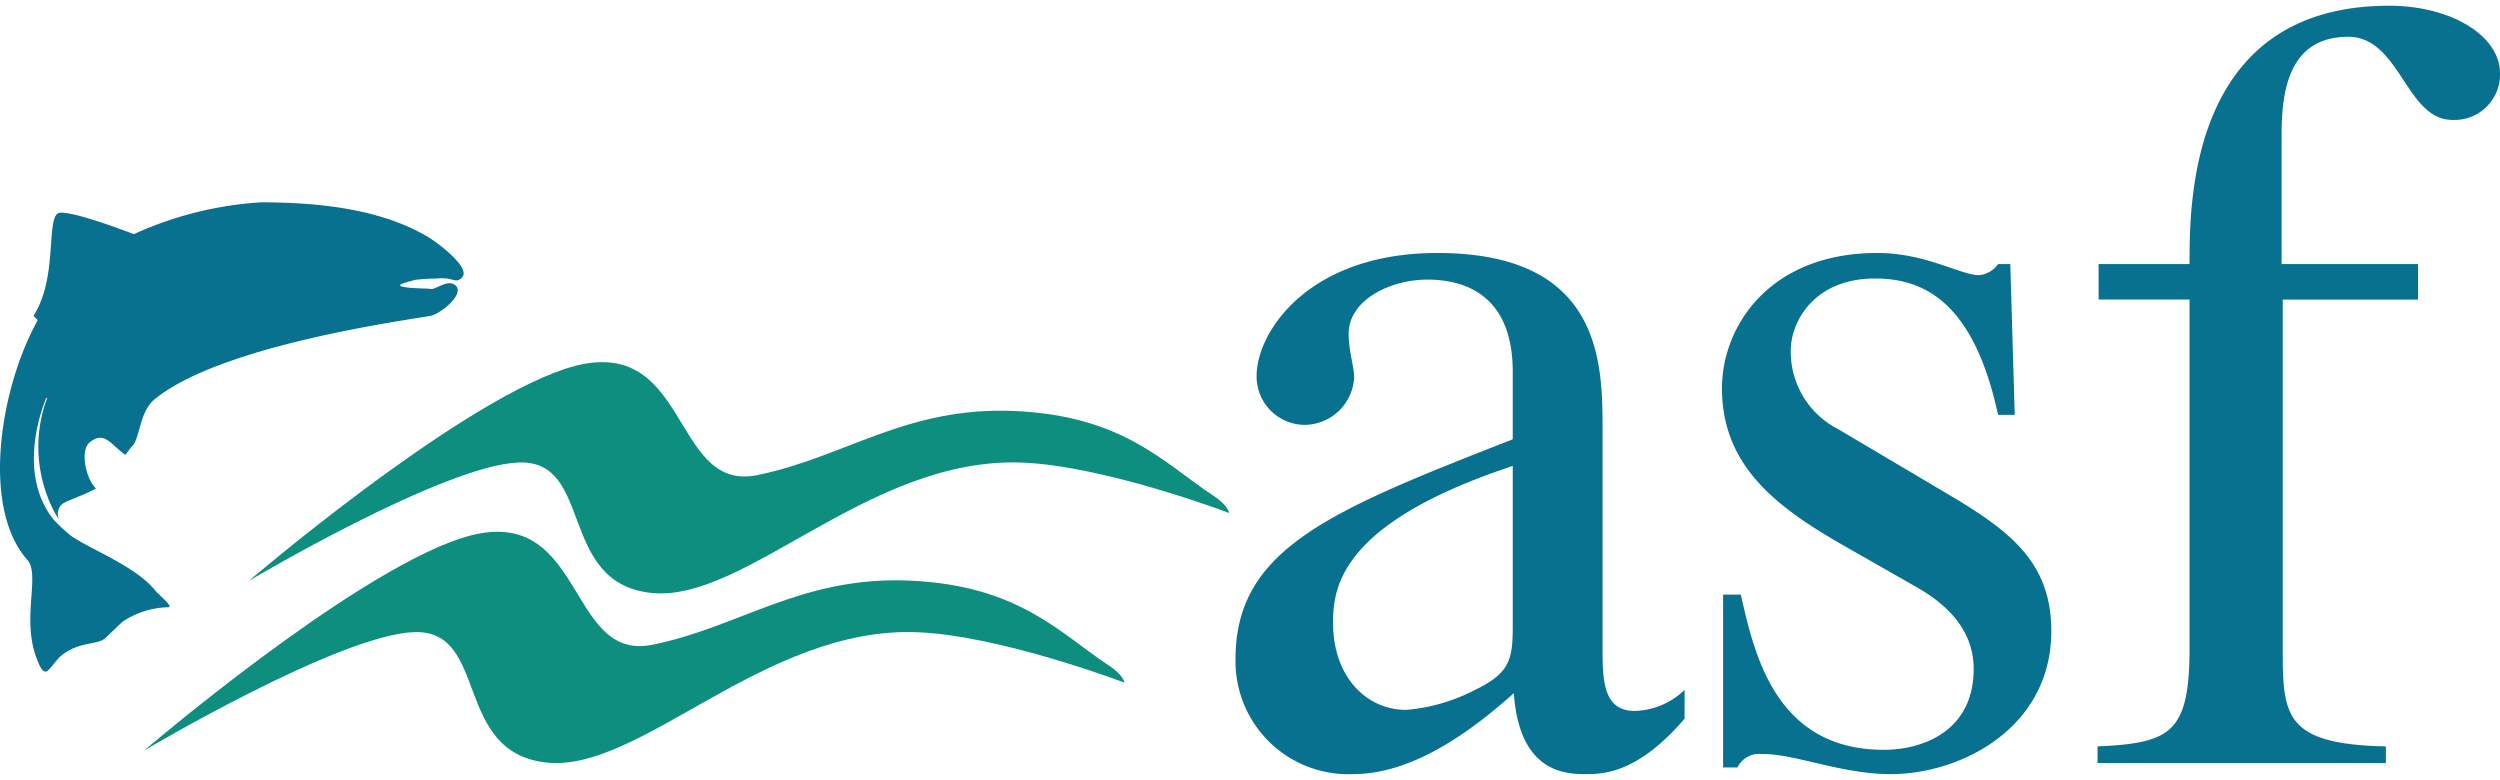
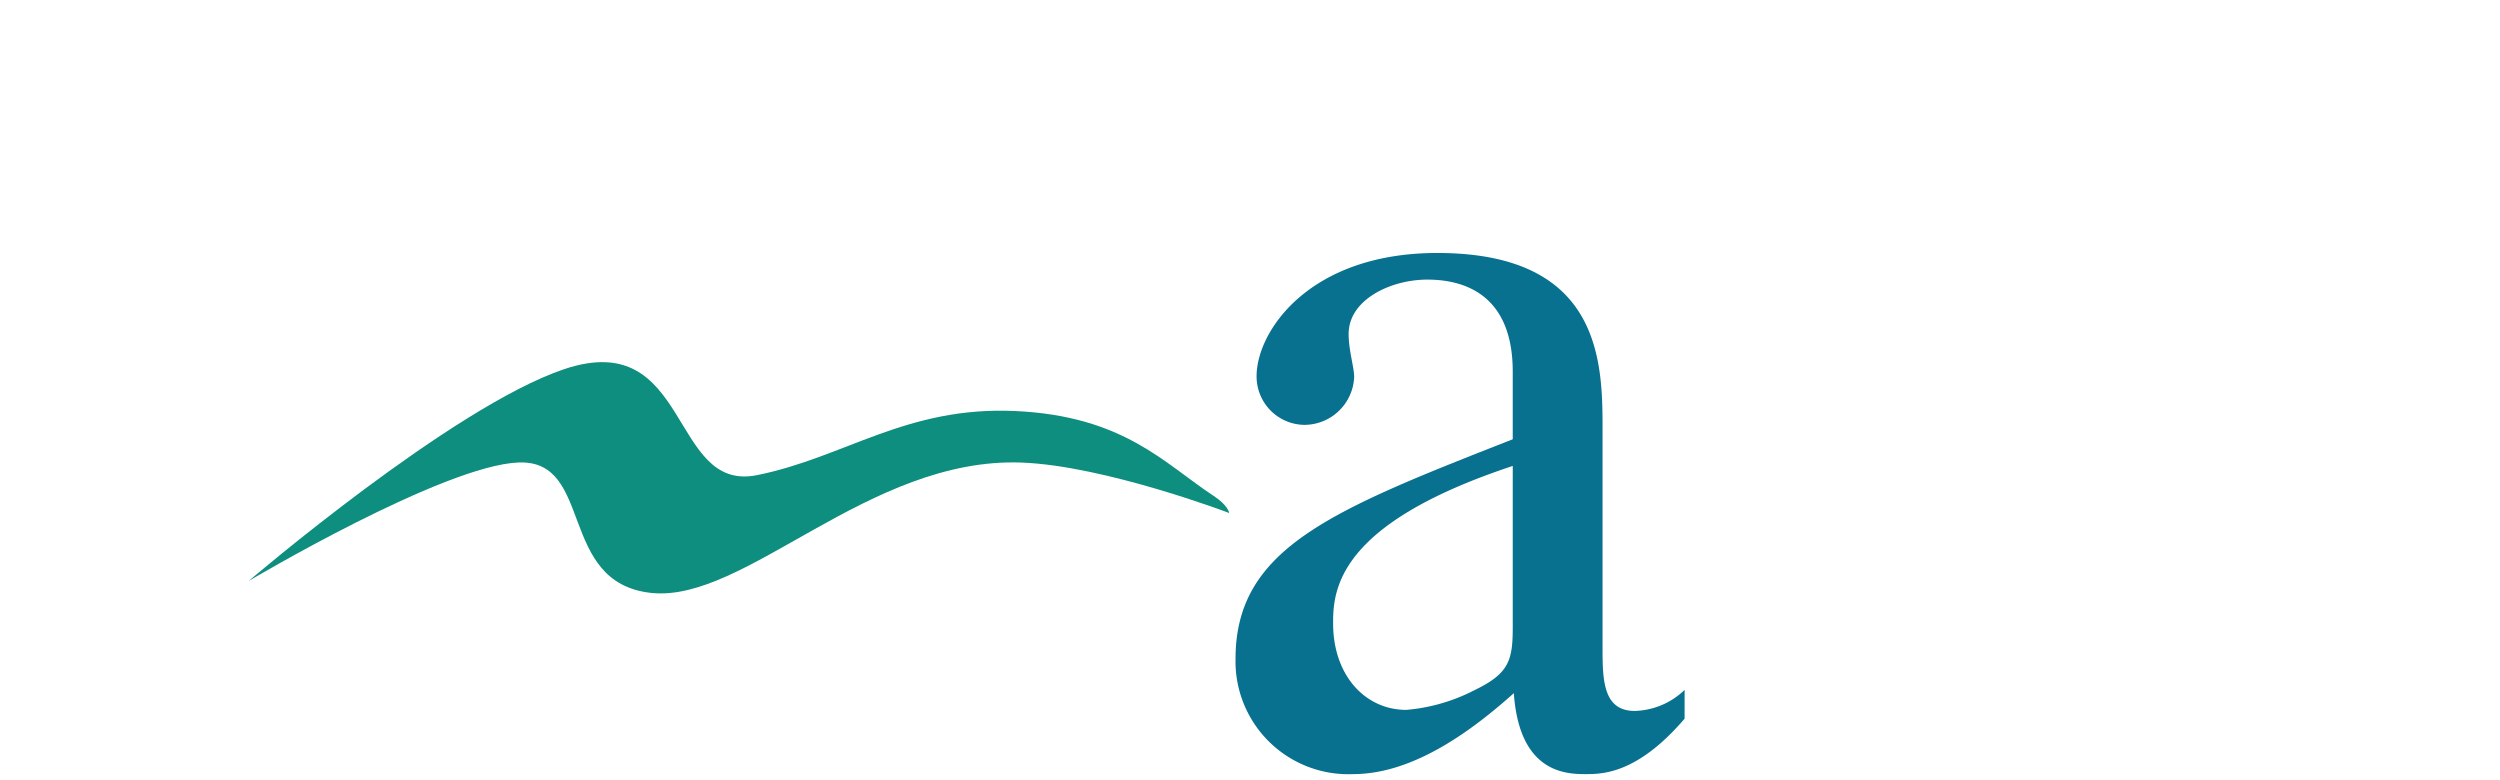
<svg xmlns="http://www.w3.org/2000/svg" id="Component_54_1" data-name="Component 54 – 1" width="151" height="47.104" viewBox="0 0 150 46.104">
  <defs>
    <clipPath id="clip-path">
      <rect id="Rectangle_2" data-name="Rectangle 2" width="150" height="46.104" fill="#023b35" />
    </clipPath>
  </defs>
  <g id="Group_1" data-name="Group 1" clip-path="url(#clip-path)">
    <path id="Path_1" data-name="Path 1" d="M193.961,57.907c0,1.995-.2,2.795-2.262,3.793a10.919,10.919,0,0,1-4.125,1.2c-2.461,0-4.391-2.061-4.391-5.19v-.132c0-2.262.732-5.988,10.778-9.315ZM204.273,61.7a4.47,4.47,0,0,1-2.994,1.263c-1.93,0-1.93-1.93-1.93-3.858V46.132c0-3.993,0-10.646-9.913-10.646-7.717,0-10.845,4.723-10.845,7.385a2.905,2.905,0,0,0,2.861,2.928,3,3,0,0,0,2.994-2.862c0-.6-.332-1.6-.332-2.593,0-2.062,2.528-3.261,4.724-3.261,2,0,5.122.732,5.122,5.522v4.058c-10.845,4.258-16.632,6.52-16.632,13.173a6.771,6.771,0,0,0,7.053,6.918c3.658,0,7.185-2.661,9.645-4.857.333,4.791,3.128,4.857,4.325,4.857,1.065,0,3.127-.066,5.921-3.326Z" transform="translate(-103.196 -20.651)" fill="#07718f" fill-rule="evenodd" />
-     <path id="Path_2" data-name="Path 2" d="M264.708,45.2l-.266-9.048h-.732a1.582,1.582,0,0,1-1.131.665c-1.131,0-3.193-1.331-6.122-1.331-6.453,0-9.314,4.392-9.314,8.117,0,4.923,3.659,7.384,7.784,9.713l3.859,2.2c2.128,1.2,3.459,2.794,3.459,4.922,0,3.793-3.126,4.857-5.389,4.857-6.52,0-7.784-5.788-8.582-9.313H247.21V66.355h.865a1.425,1.425,0,0,1,1.464-.8c1.862-.066,4.724,1.2,7.717,1.2,4.257,0,9.647-2.794,9.647-8.582,0-3.992-2.329-5.855-5.588-7.851l-7.186-4.257a5.224,5.224,0,0,1-2.86-4.724c0-1.729,1.4-4.324,5.056-4.324,2.927,0,5.92,1.4,7.384,8.183Z" transform="translate(-143.824 -20.651)" fill="#07718f" fill-rule="evenodd" />
-     <path id="Path_3" data-name="Path 3" d="M320.269,15.5h-8.183V7.784c0-2.462.332-5.921,3.991-5.921,3.127,0,3.46,4.988,6.254,4.988a2.731,2.731,0,0,0,2.86-2.793C325.19,1.8,322.264,0,318.539,0c-11.976,0-11.976,11.775-11.976,15.5h-5.456v2.13h5.456V38.519c0,5.124-1.131,5.721-5.521,5.922v1h17.3v-1c-6.121-.134-6.188-1.863-6.188-5.922V17.631h8.118Z" transform="translate(-175.19)" fill="#07718f" fill-rule="evenodd" />
-     <path id="Path_4" data-name="Path 4" d="M20.663,88.63s11.715-6.965,16.22-7.111,2.3,7.221,7.932,7.826,13.037-8.162,22.217-7.821c5,.185,12.463,3.027,12.463,3.027s-.059-.456-.933-1.028c-2.93-1.917-5.38-4.8-11.927-5.092s-10.23,2.8-15.486,3.85S47.2,73.353,39.581,75.924C32.871,78.187,20.663,88.63,20.663,88.63" transform="translate(-12.025 -43.936)" fill="#0d8e7f" fill-rule="evenodd" />
    <path id="Path_5" data-name="Path 5" d="M35.695,64.282s11.715-6.965,16.22-7.111,2.3,7.222,7.931,7.827,13.037-8.162,22.217-7.821c5,.185,12.463,3.027,12.463,3.027s-.059-.456-.933-1.027c-2.93-1.917-5.38-4.8-11.926-5.093s-10.231,2.8-15.486,3.85-3.946-8.928-11.568-6.357C47.9,53.839,35.695,64.282,35.695,64.282" transform="translate(-20.773 -29.767)" fill="#0d8e7f" fill-rule="evenodd" />
-     <path id="Path_6" data-name="Path 6" d="M24.876,32.872a10.461,10.461,0,0,1,1.275-.081c1.106-.119,1.15.354,1.57-.067.563-.567-1.454-2.09-2.1-2.467-2.741-1.6-6.323-2.041-9.953-2.041a21.554,21.554,0,0,0-7.637,1.909s-4.125-1.6-4.584-1.232c-.659.533-.005,3.88-1.429,6.125.01.059.2.19.242.278C.021,39.307-1.165,46.506,1.644,49.672c.789.886-.374,3.553.566,5.932.154.39.362.945.647.712s.531-.666.817-.9c1.059-.858,2.124-.637,2.582-1.008.288-.233.862-.833,1.148-1.064a5.125,5.125,0,0,1,2.666-.833c.411.019-.54-.736-.773-1.023-1.261-1.559-4.39-2.648-5.218-3.416a9.871,9.871,0,0,1-.815-.763c-1.7-2.042-1.413-5.021-.493-7.357l.062-.006a8.368,8.368,0,0,0,0,5.878,7.2,7.2,0,0,0,.738,1.481.8.8,0,0,1,.14-.969C4,46.1,5.058,45.791,5.764,45.38c-.531-.419-1.031-2.236-.372-2.77.889-.719,1.279.182,2.134.758l.353-.473c.533-.425.454-2.089,1.395-2.861,4.006-3.286,15.311-4.77,16.566-5.01.621-.119,2.2-1.421,1.408-1.881-.509-.3-1.155.406-1.49.253-3.058-.069-1.266-.388-.881-.523" transform="translate(0 -16.42)" fill="#07718f" fill-rule="evenodd" />
  </g>
</svg>